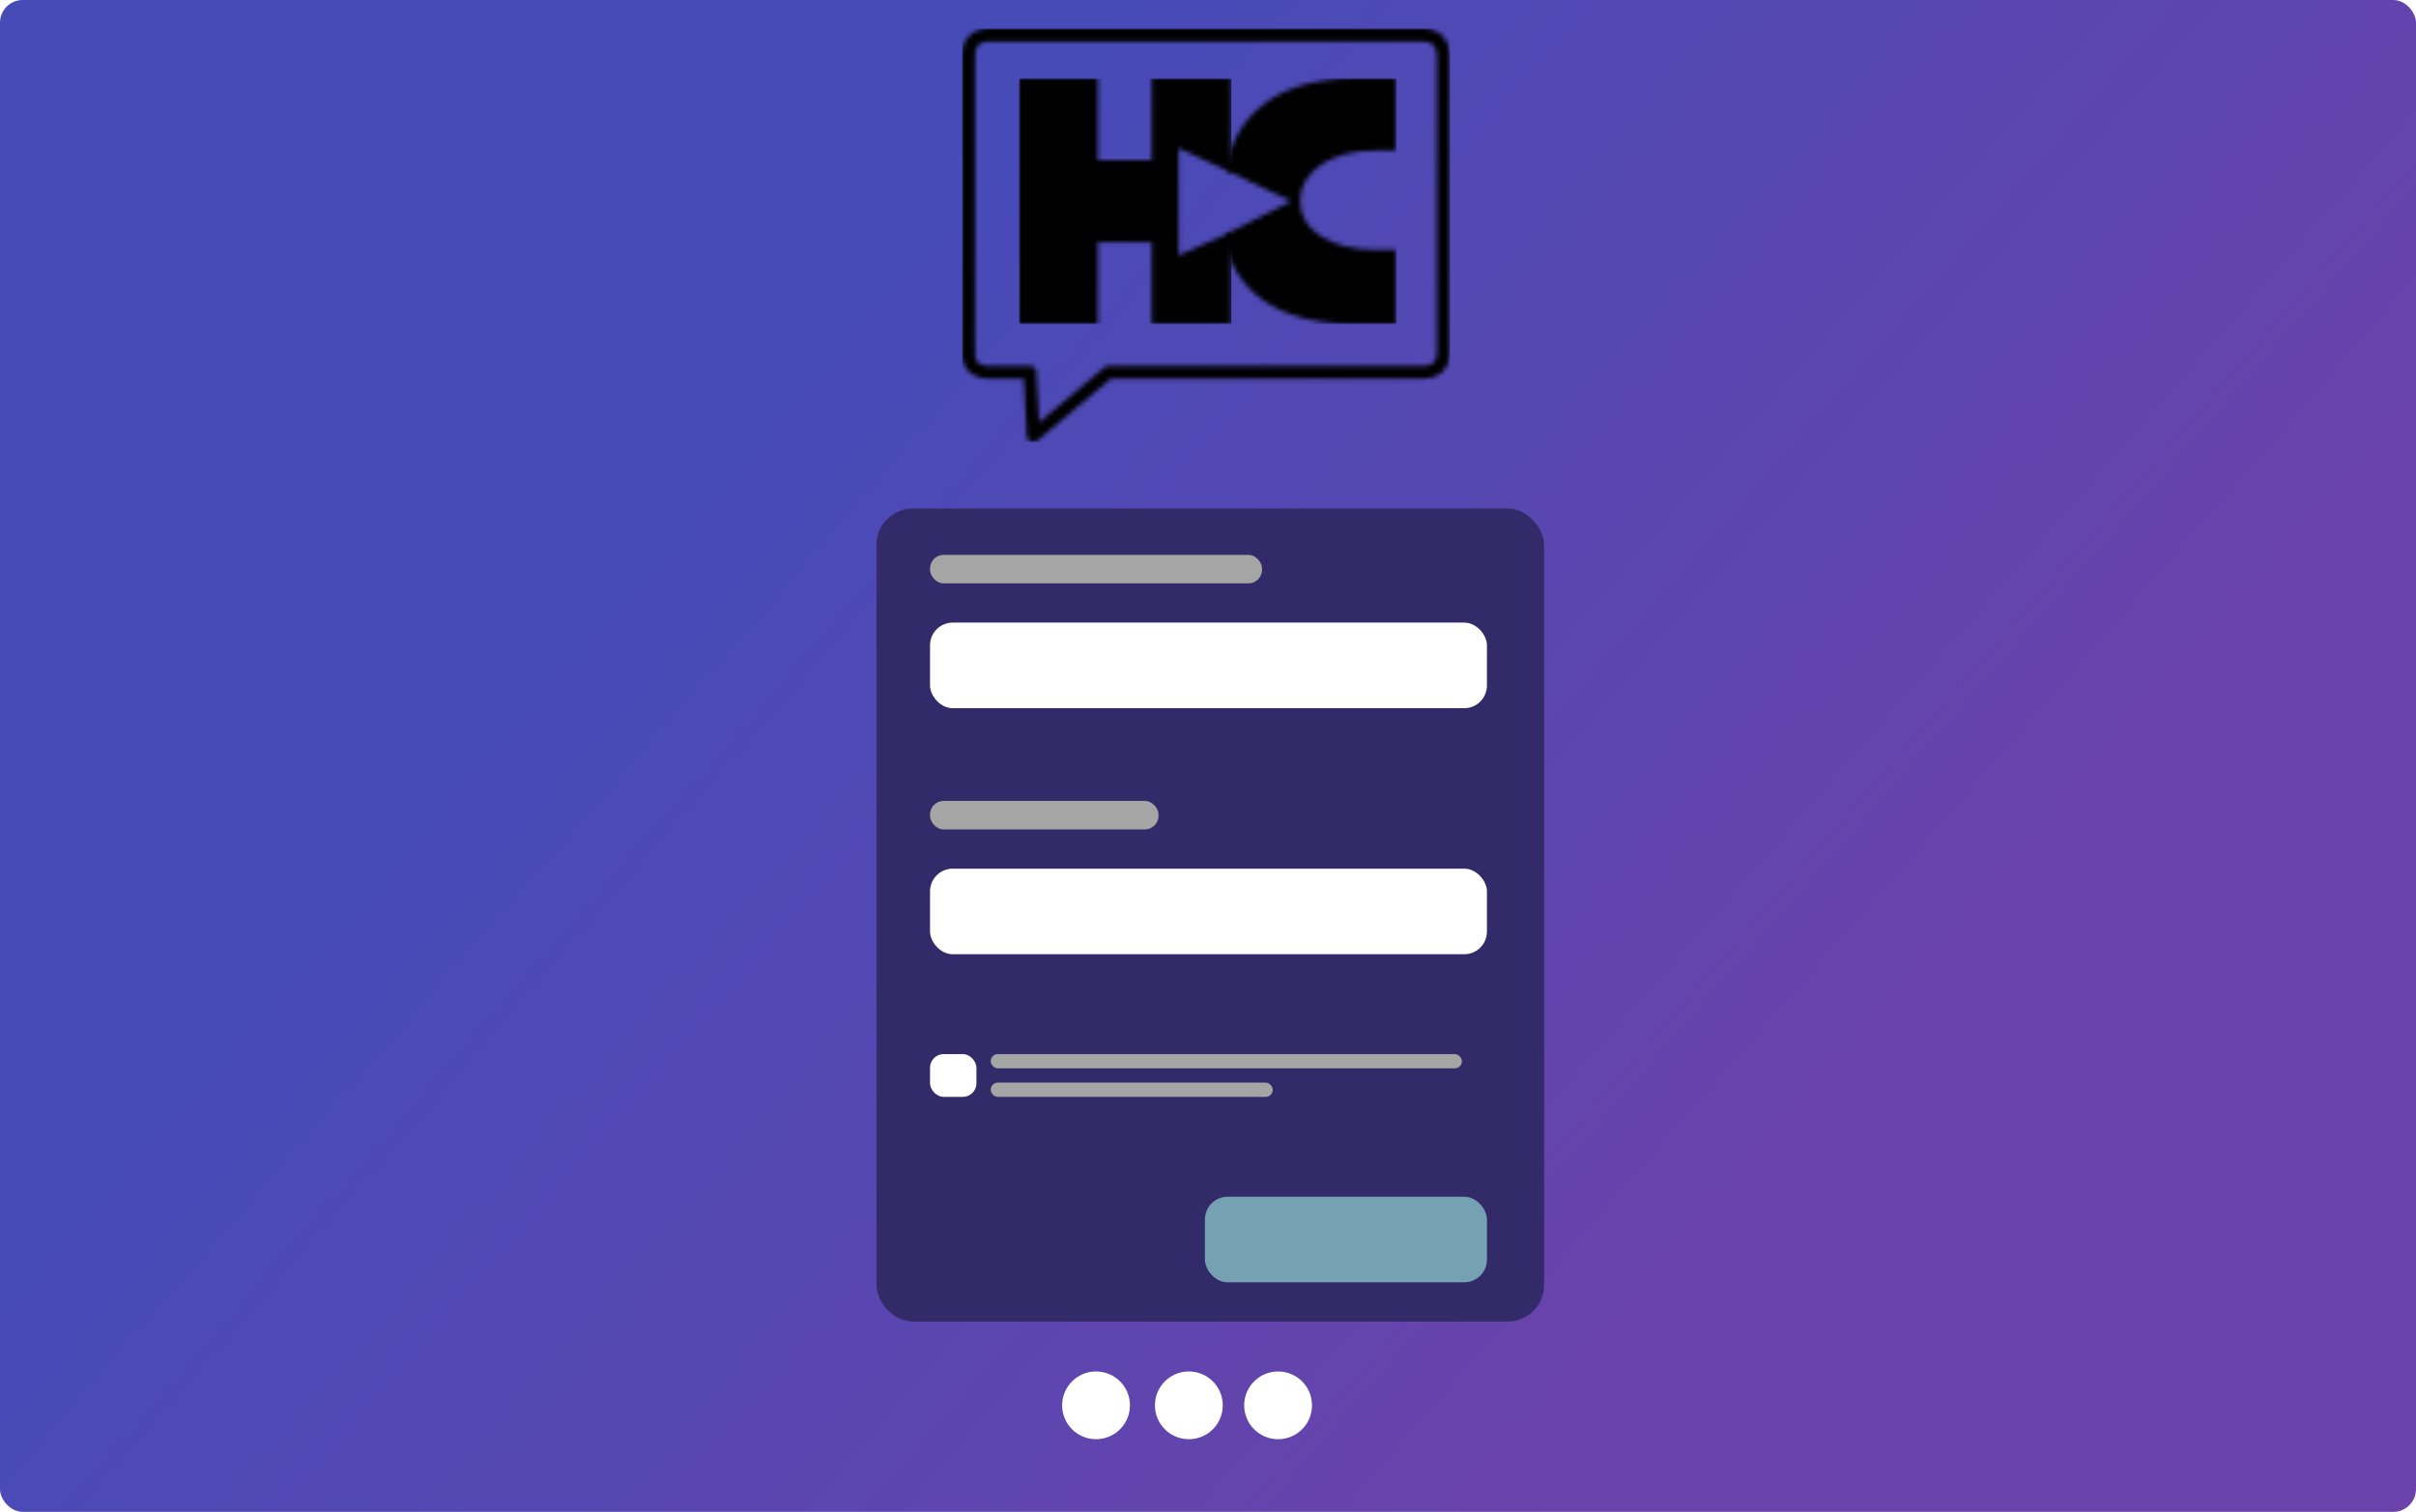
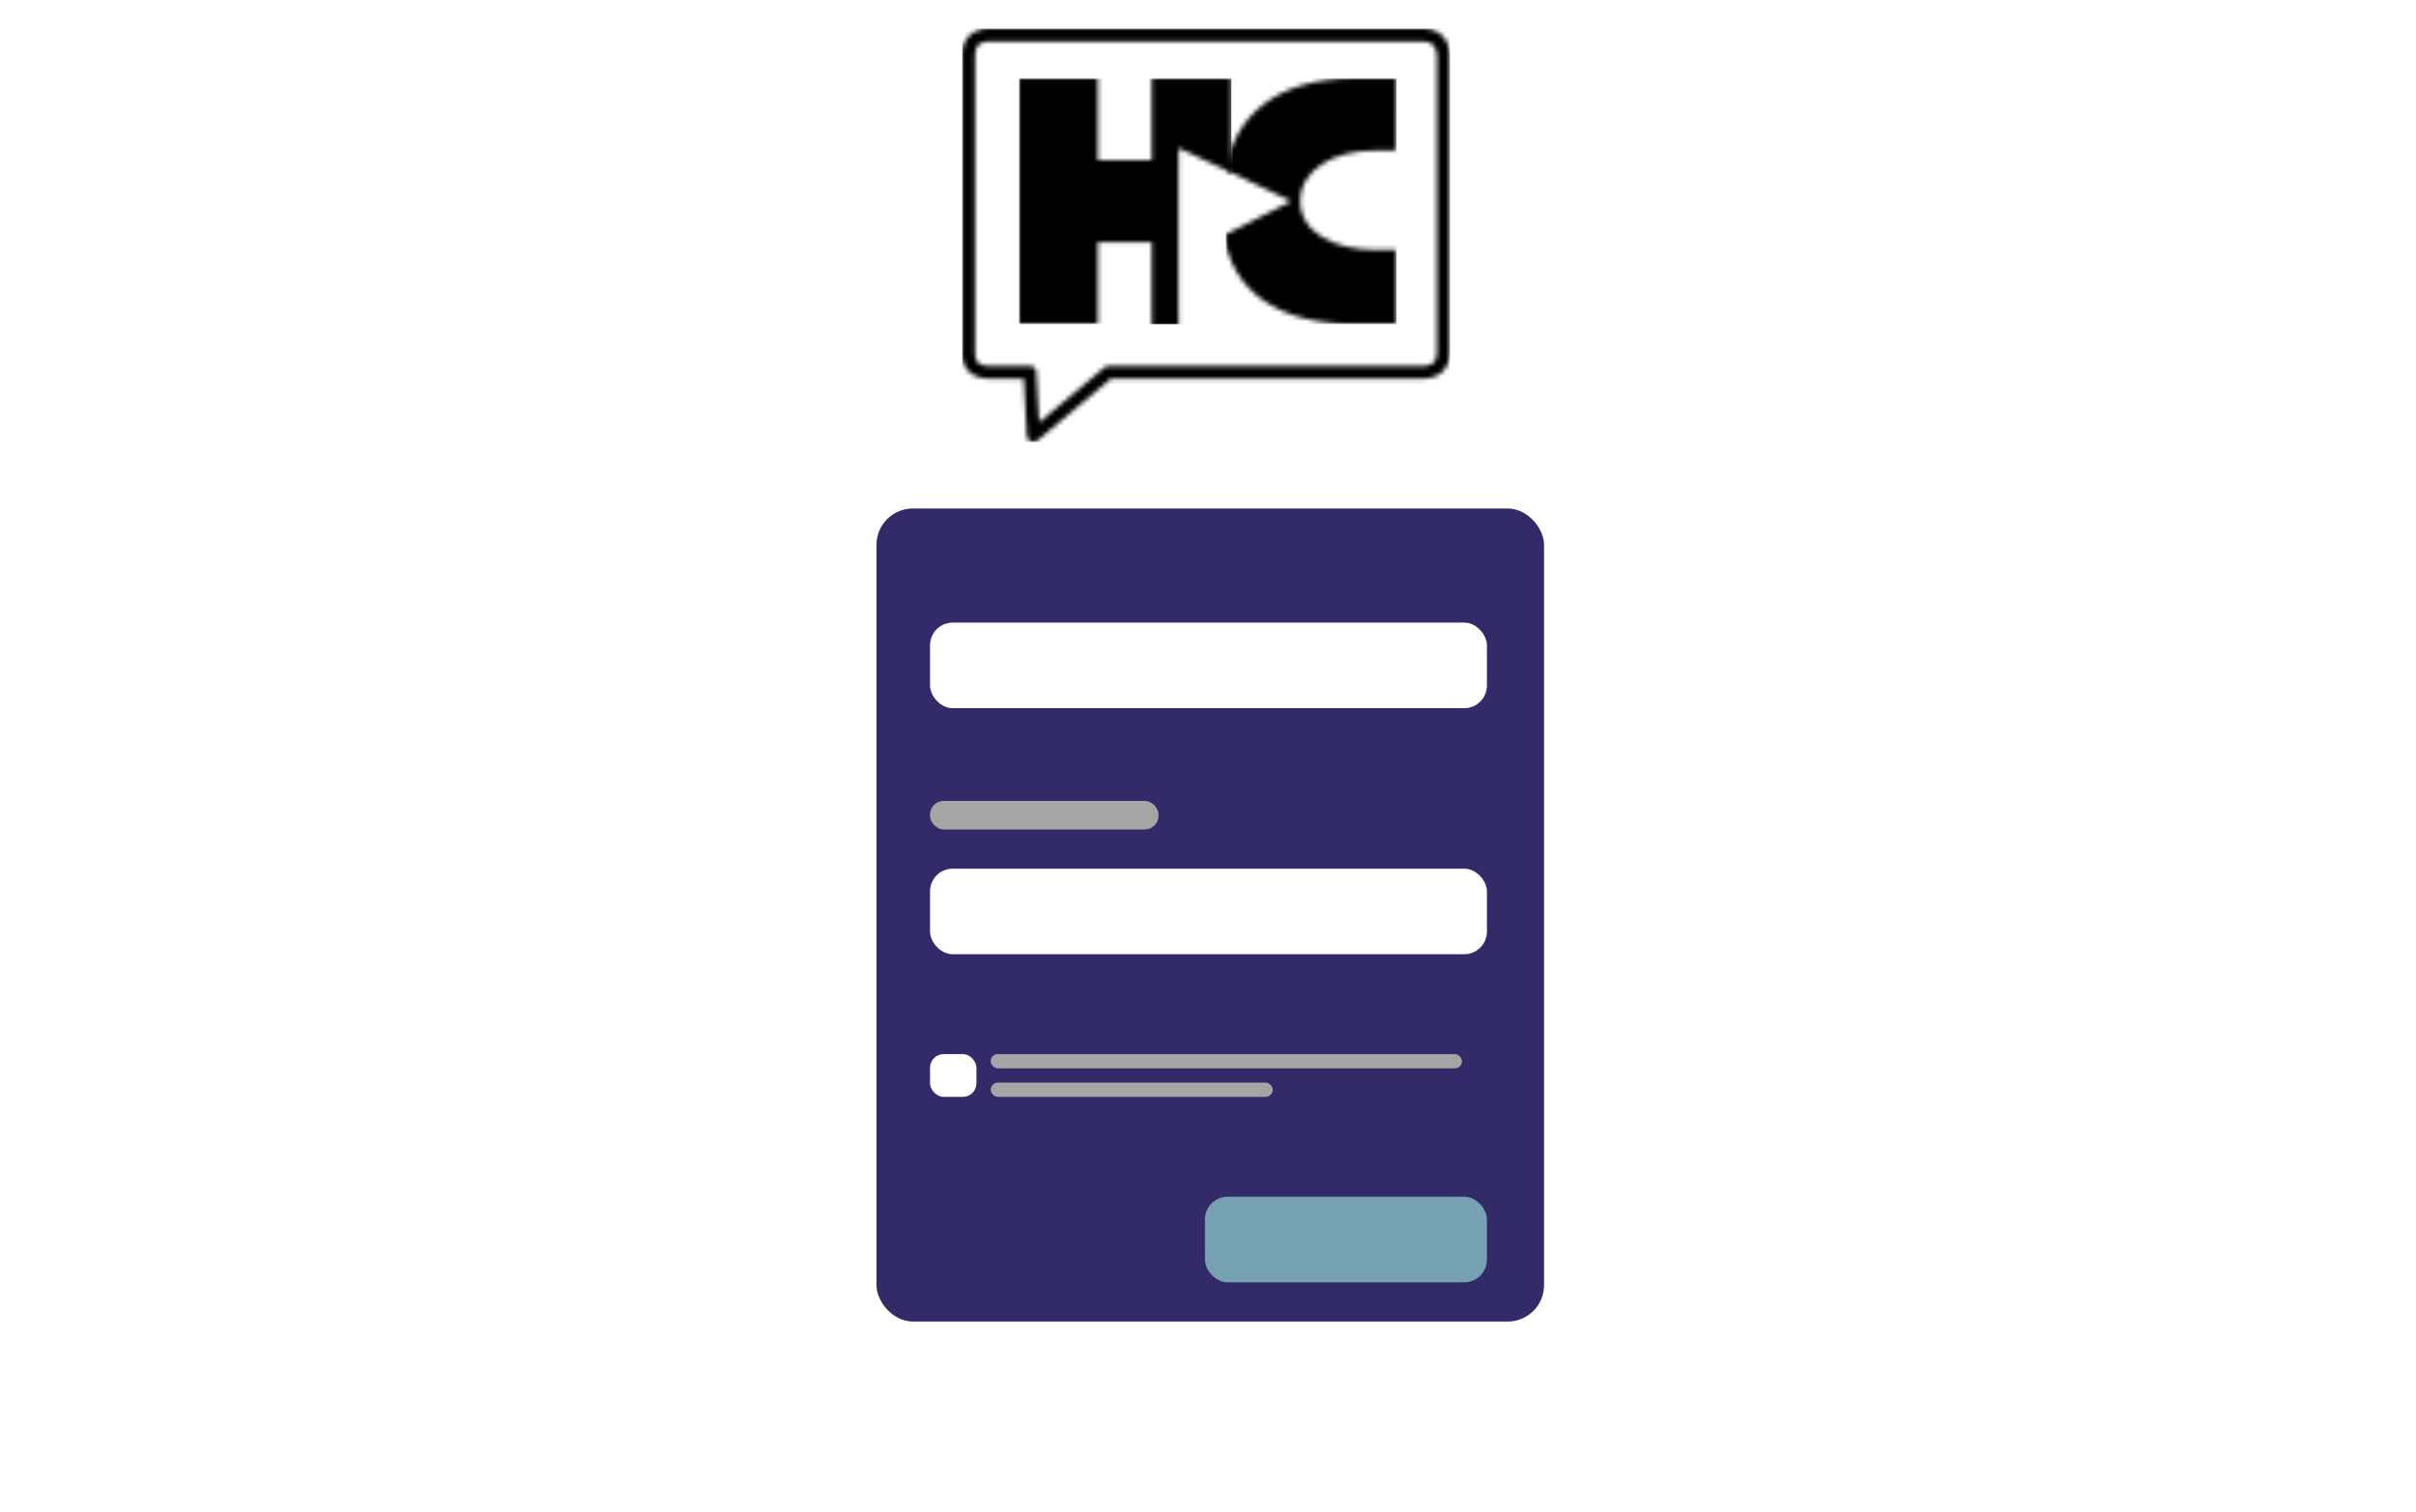
<svg xmlns="http://www.w3.org/2000/svg" xmlns:xlink="http://www.w3.org/1999/xlink" width="532" height="333">
  <defs>
    <path d="M101.232 0c3.82 0 6.02 2.151 6.177 5.984v65.095c0 3.829-2.177 5.997-6.06 6.04H32.783L16.62 90.72c-.869.732-2.205.208-2.344-.876l-.006-.053-.003-.053-.689-12.618H6.186c-3.694 0-5.924-1.79-6.172-5.077V5.512C.208 2.012 2.364.042 6.068 0h95.164Zm.083 2.876H6.101c-1.985.018-2.95.699-3.189 2.328l-.01.077-.017.143a6.568 6.568 0 0 0-.032.552l-.001.147V71.74l.007.121c.132 1.697 1.023 2.433 3.138 2.473l.096.002h8.837c.74 0 1.353.551 1.42 1.264l.004.054.606 11.091 14.363-12.072c.224-.188.502-.303.794-.33l.068-.005.068-.002h68.979c2.352 0 3.303-.901 3.326-3.165V6.152l-.003-.06c-.115-2.267-1.064-3.194-3.24-3.216Z" id="c" />
-     <path id="e" d="M17.335.002v18.025H29.2V.002h17.533V20.76l-11.62-5.437v23.658l11.62-5.182v20.277H29.201V36.052H17.335v18.024H0V.002z" />
+     <path id="e" d="M17.335.002v18.025H29.2V.002h17.533V20.76l-11.62-5.437v23.658v20.277H29.201V36.052H17.335v18.024H0V.002z" />
    <path d="M38.369.002 38.36 15.88h-4.727c-9.456 0-16.466 4.401-16.466 11.16 0 6.76 7.358 10.71 16.466 10.71h4.735v16.327h-9.572c-16.82 0-26.653-7.526-28.392-19.542l14.784-7.495-14.37-6.839C2.598 8.205 12.127.002 28.797.002h9.572Z" id="g" />
    <linearGradient x1="25.999%" y1="34.394%" x2="83.263%" y2="65.251%" id="a">
      <stop stop-color="#464BB8" offset="0%" />
      <stop stop-color="#6B42AA" offset="100%" />
    </linearGradient>
    <filter id="b">
      <feColorMatrix in="SourceGraphic" values="0 0 0 0 1 0 0 0 0 1 0 0 0 0 1 0 0 0 1 0" />
    </filter>
  </defs>
  <g fill="none" fill-rule="evenodd">
-     <rect fill="url(#a)" width="532" height="333" rx="5" />
    <g filter="url(#b)">
      <g transform="translate(211.858 6.283)">
        <mask id="d" fill="#fff">
          <use xlink:href="#c" />
        </mask>
        <path fill="#000" mask="url(#d)" d="M.014 91.068h107.42V0H.014z" />
      </g>
      <g transform="translate(224.413 17.278)">
        <mask id="f" fill="#fff">
          <use xlink:href="#e" />
        </mask>
        <path fill="#000" mask="url(#f)" d="M-.024 54.093h46.763V0H-.024z" />
      </g>
      <g transform="translate(269.139 17.278)">
        <mask id="h" fill="#fff">
          <use xlink:href="#g" />
        </mask>
        <path fill="#000" mask="url(#h)" d="M.818 54.093h37.555V0H.818z" />
      </g>
    </g>
    <g transform="translate(193 112)">
      <rect fill="#332A69" width="147" height="179.08" rx="8" />
      <rect fill="#FFF" x="11.791" y="25.134" width="122.631" height="18.851" rx="5" />
      <rect fill="#FFF" x="11.791" y="79.33" width="122.631" height="18.851" rx="5" />
      <rect fill="#FFF" x="11.791" y="120.172" width="10.219" height="9.425" rx="3" />
      <rect fill="#A5A5A5" x="25.155" y="120.172" width="103.765" height="3.142" rx="1.571" />
      <rect fill="#A5A5A5" x="25.155" y="126.456" width="62.102" height="3.142" rx="1.571" />
      <rect fill="#A5A5A5" x="11.791" y="64.406" width="50.31" height="6.284" rx="3" />
-       <rect fill="#A5A5A5" x="11.791" y="10.211" width="73.107" height="6.284" rx="3" />
      <rect fill="#75A1B3" x="72.321" y="151.59" width="62.102" height="18.851" rx="5" />
      <ellipse fill="#FFF" cx="48.345" cy="197.538" rx="7.468" ry="7.462" />
-       <ellipse fill="#FFF" cx="68.783" cy="197.538" rx="7.468" ry="7.462" />
      <ellipse fill="#FFF" cx="88.436" cy="197.538" rx="7.468" ry="7.462" />
    </g>
  </g>
</svg>